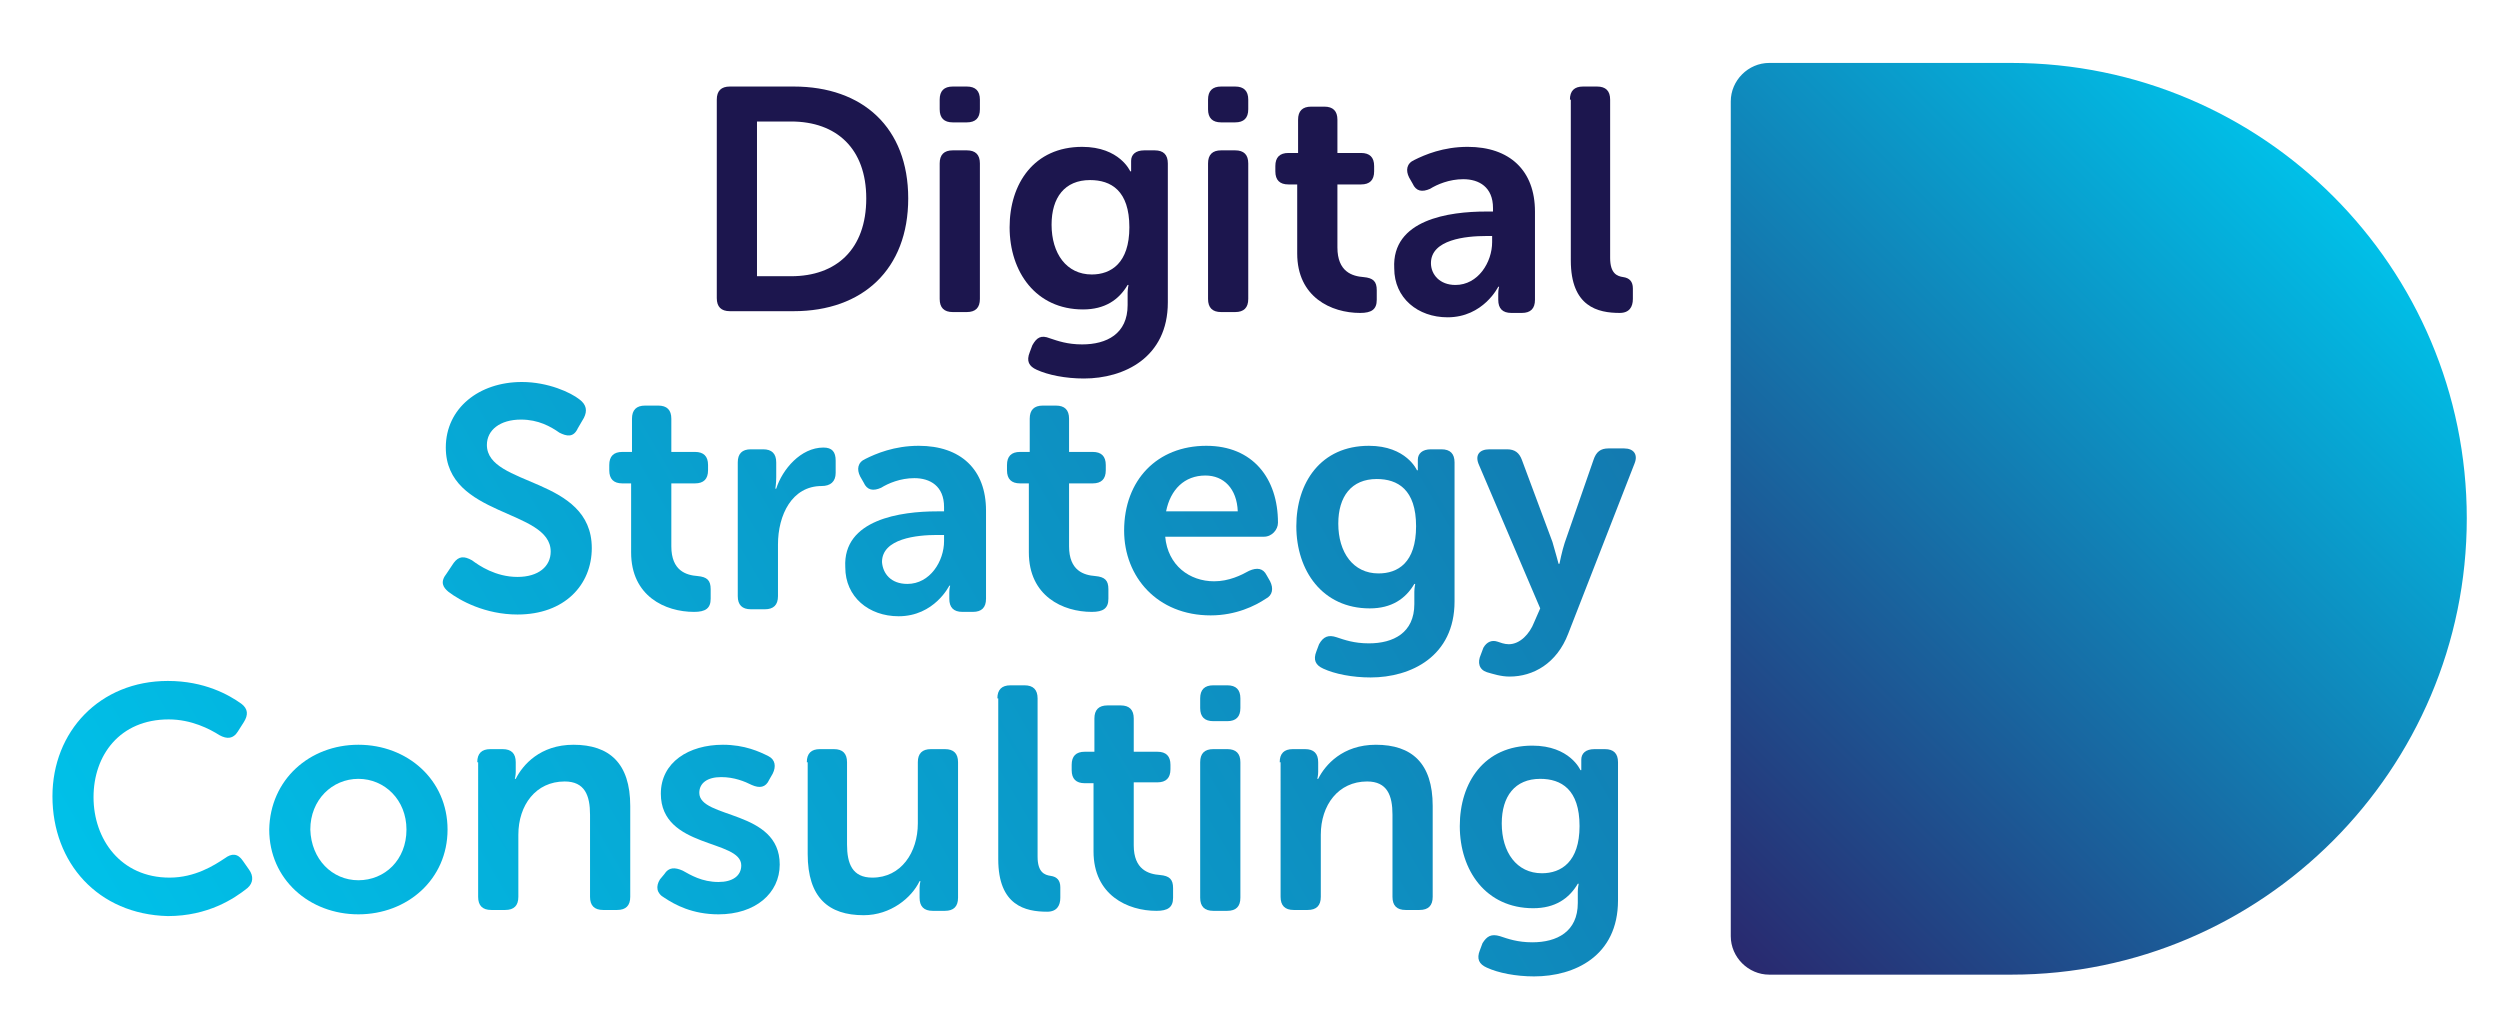
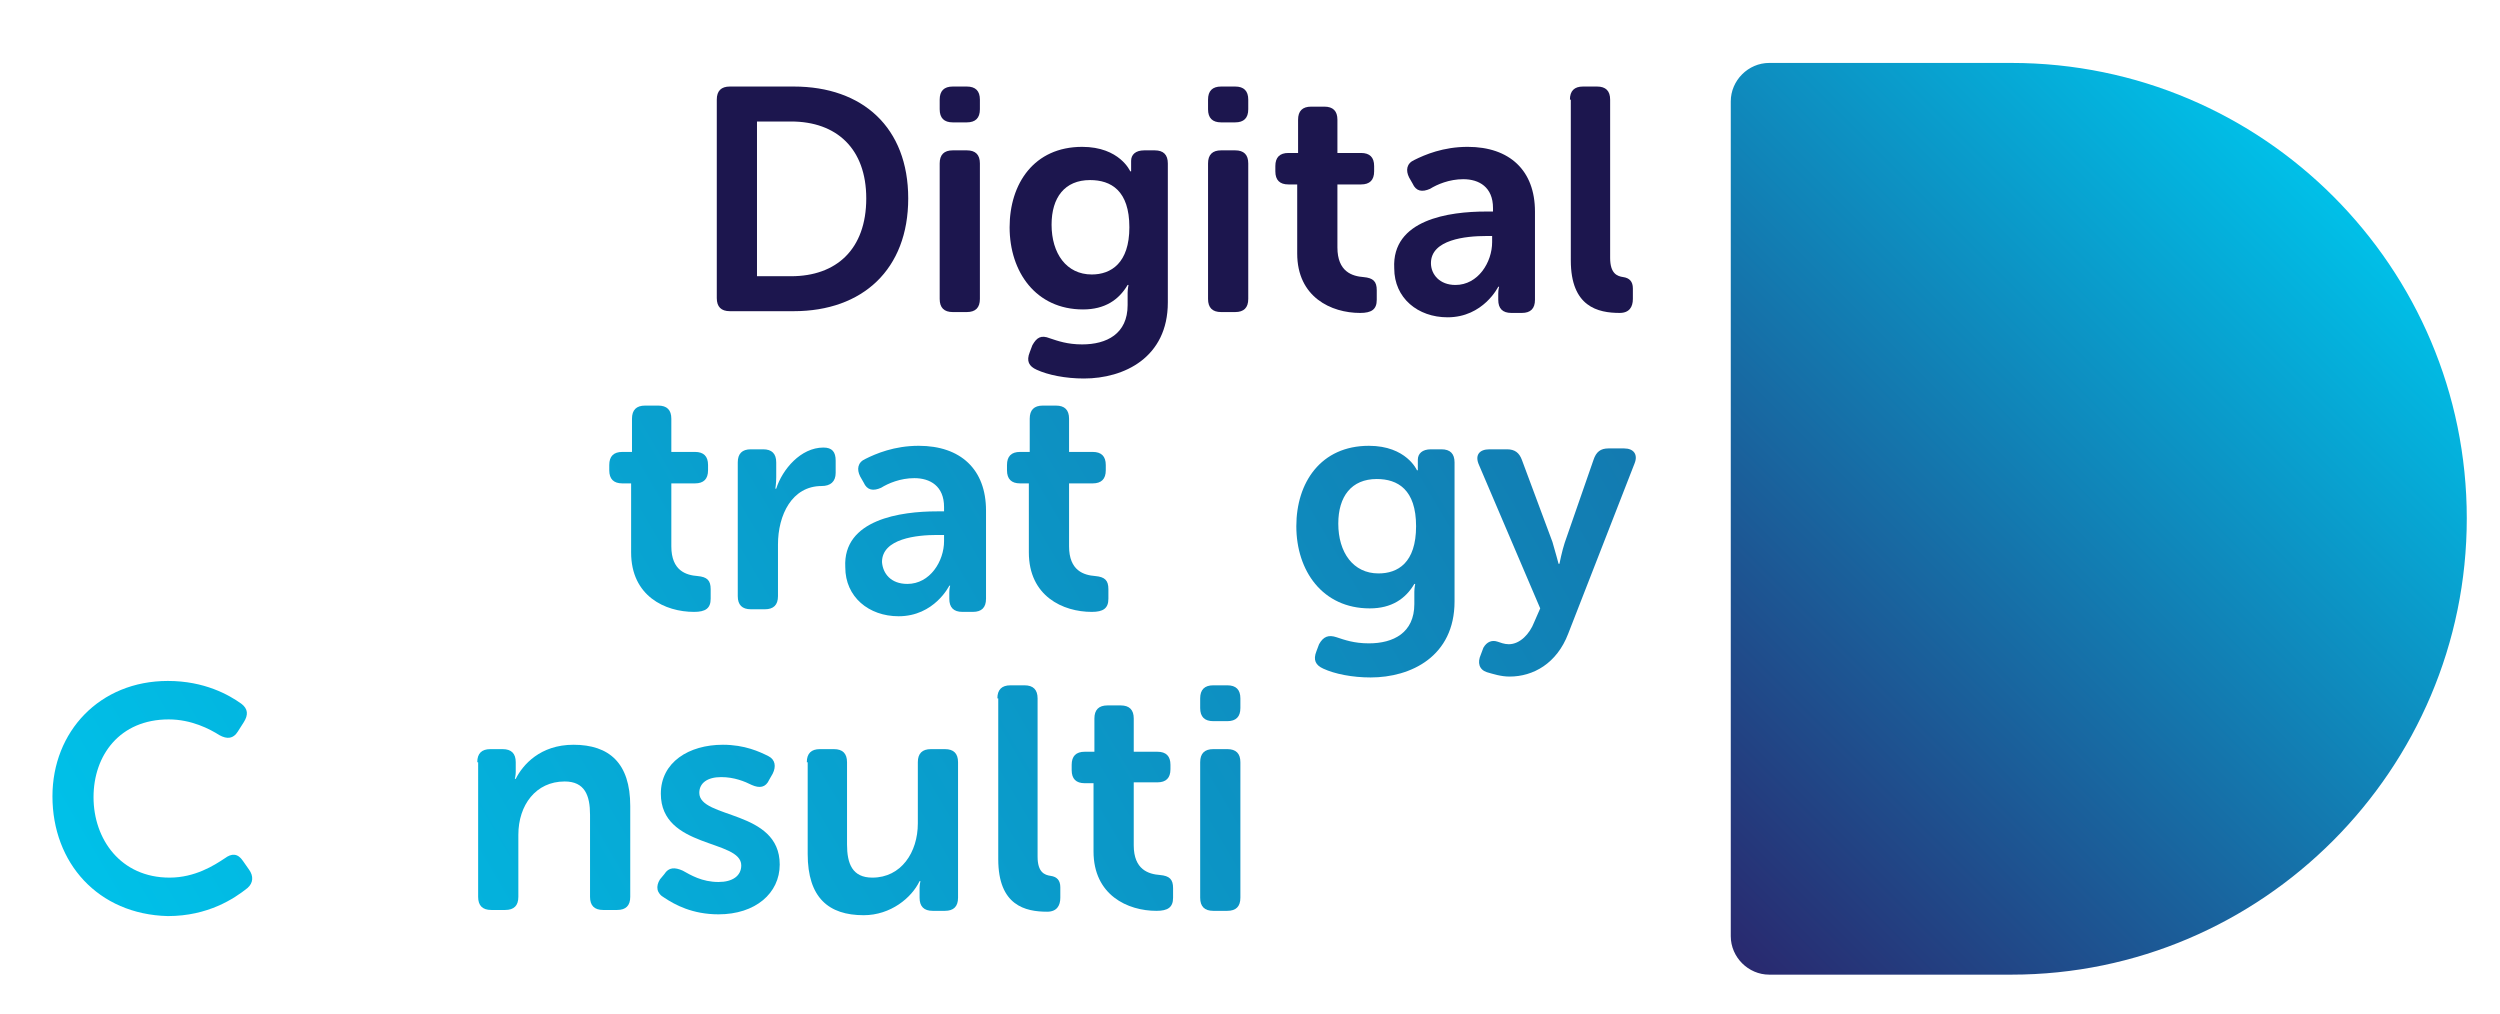
<svg xmlns="http://www.w3.org/2000/svg" version="1.1" id="Layer_1" x="0px" y="0px" viewBox="0 0 286 116" style="enable-background:new 0 0 286 116;" xml:space="preserve">
  <style type="text/css">
	.st0{fill:#1C164E;}
	.st1{fill:url(#SVGID_1_);}
	.st2{fill:url(#SVGID_2_);}
	.st3{fill:url(#SVGID_3_);}
	.st4{fill:url(#SVGID_4_);}
	.st5{fill:url(#SVGID_5_);}
	.st6{fill:url(#SVGID_6_);}
	.st7{fill:url(#SVGID_7_);}
	.st8{fill:url(#SVGID_8_);}
	.st9{fill:url(#SVGID_9_);}
	.st10{fill:url(#SVGID_10_);}
	.st11{fill:url(#SVGID_11_);}
	.st12{fill:url(#SVGID_12_);}
	.st13{fill:url(#SVGID_13_);}
	.st14{fill:url(#SVGID_14_);}
	.st15{fill:url(#SVGID_15_);}
	.st16{fill:url(#SVGID_16_);}
	.st17{fill:url(#SVGID_17_);}
	.st18{fill:url(#SVGID_18_);}
	.st19{fill:url(#SVGID_19_);}
</style>
  <g>
    <g>
      <g>
        <path class="st0" d="M82,11.4c0-1,0.5-1.5,1.5-1.5h7.3c7.9,0,13.1,4.7,13.1,12.8s-5.2,12.9-13.1,12.9h-7.3c-1,0-1.5-0.5-1.5-1.5     V11.4z M90.5,31.6c5.2,0,8.6-3.1,8.6-8.9c0-5.7-3.4-8.8-8.6-8.8h-3.9v17.7H90.5z" />
        <path class="st0" d="M107.5,12.5v-1.1c0-1,0.5-1.5,1.5-1.5h1.6c1,0,1.5,0.5,1.5,1.5v1.1c0,1-0.5,1.5-1.5,1.5H109     C108,14,107.5,13.5,107.5,12.5z M107.5,18.7c0-1,0.5-1.5,1.5-1.5h1.6c1,0,1.5,0.5,1.5,1.5v15.5c0,1-0.5,1.5-1.5,1.5H109     c-1,0-1.5-0.5-1.5-1.5V18.7z" />
        <path class="st0" d="M120.1,38.7c0.9,0.3,2,0.7,3.7,0.7c2.8,0,5.2-1.2,5.2-4.5v-1.4c0-0.4,0.1-0.9,0.1-0.9H129     c-1,1.7-2.6,2.8-5.1,2.8c-5.4,0-8.4-4.3-8.4-9.4c0-5,2.8-9.2,8.3-9.2c4.3,0,5.5,2.8,5.5,2.8h0.1c0,0,0-0.2,0-0.5v-0.7     c0-0.7,0.5-1.2,1.5-1.2h1.2c1,0,1.5,0.5,1.5,1.5v15.9c0,6.3-5,8.7-9.6,8.7c-2.1,0-4.1-0.4-5.4-1c-0.9-0.4-1.2-1-0.8-2l0.3-0.8     C118.6,38.6,119.1,38.3,120.1,38.7z M129.2,26c0-4.2-2.1-5.4-4.5-5.4c-2.9,0-4.4,2-4.4,5.1c0,3.3,1.7,5.7,4.6,5.7     C127.1,31.4,129.2,30.1,129.2,26z" />
        <path class="st0" d="M138.2,12.5v-1.1c0-1,0.5-1.5,1.5-1.5h1.6c1,0,1.5,0.5,1.5,1.5v1.1c0,1-0.5,1.5-1.5,1.5h-1.6     C138.7,14,138.2,13.5,138.2,12.5z M138.2,18.7c0-1,0.5-1.5,1.5-1.5h1.6c1,0,1.5,0.5,1.5,1.5v15.5c0,1-0.5,1.5-1.5,1.5h-1.6     c-1,0-1.5-0.5-1.5-1.5V18.7z" />
        <path class="st0" d="M148.4,21.1h-1c-1,0-1.5-0.5-1.5-1.5v-0.6c0-1,0.5-1.5,1.5-1.5h1.1v-3.8c0-1,0.5-1.5,1.5-1.5h1.5     c1,0,1.5,0.5,1.5,1.5v3.8h2.7c1,0,1.5,0.5,1.5,1.5v0.6c0,1-0.5,1.5-1.5,1.5H153v7.2c0,2.8,1.7,3.3,3,3.4c1.1,0.1,1.5,0.5,1.5,1.5     v1.1c0,1.1-0.6,1.5-1.9,1.5c-3.3,0-7.2-1.8-7.2-6.8V21.1z" />
        <path class="st0" d="M170,24.2h0.8v-0.4c0-2.4-1.6-3.3-3.4-3.3c-1.6,0-3,0.6-3.8,1.1c-0.9,0.4-1.6,0.3-2-0.6l-0.4-0.7     c-0.4-0.8-0.3-1.6,0.6-2c1.2-0.6,3.3-1.5,6.1-1.5c4.8,0,7.7,2.7,7.7,7.4v10.1c0,1-0.5,1.5-1.5,1.5h-1.2c-1,0-1.5-0.5-1.5-1.5     v-0.7c0-0.5,0.1-0.8,0.1-0.8h-0.1c0,0-1.7,3.5-5.8,3.5c-3.4,0-6.1-2.2-6.1-5.6C159.2,25.1,165.8,24.2,170,24.2z M166.5,32.6     c2.6,0,4.2-2.6,4.2-4.9V27H170c-2.3,0-6.3,0.4-6.3,3.1C163.7,31.4,164.7,32.6,166.5,32.6z" />
        <path class="st0" d="M179.6,11.4c0-1,0.5-1.5,1.5-1.5h1.6c1,0,1.5,0.5,1.5,1.5v18.1c0,1.8,0.8,2.1,1.5,2.2     c0.7,0.1,1.1,0.5,1.1,1.3v1.2c0,0.9-0.4,1.6-1.5,1.6c-2.5,0-5.6-0.7-5.6-6V11.4z" />
      </g>
      <linearGradient id="SVGID_1_" gradientUnits="userSpaceOnUse" x1="187.247" y1="98.19" x2="264.942" y2="20.495">
        <stop offset="0" style="stop-color:#29296F" />
        <stop offset="1" style="stop-color:#00C0E8" />
      </linearGradient>
      <path class="st1" d="M230.1,111.5h-27.7c-2.4,0-4.4-2-4.4-4.4V11.6c0-2.4,2-4.4,4.4-4.4h27.7c28.8,0,52.1,23.4,52.1,52.1    S258.8,111.5,230.1,111.5z" />
    </g>
    <g>
      <linearGradient id="SVGID_2_" gradientUnits="userSpaceOnUse" x1="335.321" y1="-105.093" x2="4.561" y2="89.228">
        <stop offset="0" style="stop-color:#29296F" />
        <stop offset="1" style="stop-color:#00C0E8" />
      </linearGradient>
-       <path class="st2" d="M51.1,65.6l0.8-1.2c0.6-0.8,1.2-0.8,2.1-0.3c0.8,0.6,2.7,1.9,5.2,1.9c2.4,0,3.8-1.2,3.8-2.9    c0-4.9-12-3.9-12-11.9c0-4.5,3.8-7.5,8.7-7.5c3,0,5.6,1.2,6.6,2c0.8,0.6,0.9,1.3,0.5,2.1l-0.7,1.2c-0.5,1.1-1.3,0.9-2.1,0.5    C63,48.8,61.6,48,59.6,48c-2.4,0-3.9,1.2-3.9,2.9c0,4.8,12,3.6,12,11.8c0,4.2-3.1,7.6-8.5,7.6c-3.7,0-6.6-1.6-7.9-2.6    C50.7,67.2,50.3,66.6,51.1,65.6z" />
      <linearGradient id="SVGID_3_" gradientUnits="userSpaceOnUse" x1="340.304" y1="-96.612" x2="9.544" y2="97.709">
        <stop offset="0" style="stop-color:#29296F" />
        <stop offset="1" style="stop-color:#00C0E8" />
      </linearGradient>
      <path class="st3" d="M72.2,55.3h-1c-1,0-1.5-0.5-1.5-1.5v-0.6c0-1,0.5-1.5,1.5-1.5h1.1v-3.8c0-1,0.5-1.5,1.5-1.5h1.5    c1,0,1.5,0.5,1.5,1.5v3.8h2.7c1,0,1.5,0.5,1.5,1.5v0.6c0,1-0.5,1.5-1.5,1.5h-2.7v7.2c0,2.8,1.7,3.3,3,3.4c1.1,0.1,1.5,0.5,1.5,1.5    v1.1c0,1.1-0.6,1.5-1.9,1.5c-3.3,0-7.2-1.8-7.2-6.8V55.3z" />
      <linearGradient id="SVGID_4_" gradientUnits="userSpaceOnUse" x1="343.906" y1="-90.48" x2="13.146" y2="103.841">
        <stop offset="0" style="stop-color:#29296F" />
        <stop offset="1" style="stop-color:#00C0E8" />
      </linearGradient>
      <path class="st4" d="M84.4,52.9c0-1,0.5-1.5,1.5-1.5h1.4c1,0,1.5,0.5,1.5,1.5v1.7c0,0.7-0.1,1.3-0.1,1.3h0.1    c0.7-2.2,2.8-4.7,5.4-4.7c1,0,1.4,0.5,1.4,1.5v1.4c0,1-0.6,1.5-1.6,1.5c-3.4,0-5,3.3-5,6.7v5.9c0,1-0.5,1.5-1.5,1.5h-1.6    c-1,0-1.5-0.5-1.5-1.5V52.9z" />
      <linearGradient id="SVGID_5_" gradientUnits="userSpaceOnUse" x1="348.906" y1="-81.971" x2="18.146" y2="112.351">
        <stop offset="0" style="stop-color:#29296F" />
        <stop offset="1" style="stop-color:#00C0E8" />
      </linearGradient>
      <path class="st5" d="M107.2,58.5h0.8V58c0-2.4-1.6-3.3-3.4-3.3c-1.6,0-3,0.6-3.8,1.1c-0.9,0.4-1.6,0.3-2-0.6l-0.4-0.7    c-0.4-0.8-0.3-1.6,0.6-2c1.2-0.6,3.3-1.5,6.1-1.5c4.8,0,7.7,2.7,7.7,7.4v10.1c0,1-0.5,1.5-1.5,1.5h-1.2c-1,0-1.5-0.5-1.5-1.5v-0.7    c0-0.5,0.1-0.8,0.1-0.8h-0.1c0,0-1.7,3.5-5.8,3.5c-3.4,0-6.1-2.2-6.1-5.6C96.4,59.4,103.1,58.5,107.2,58.5z M103.8,66.8    c2.6,0,4.2-2.6,4.2-4.9v-0.7h-0.8c-2.3,0-6.3,0.4-6.3,3.1C101,65.6,101.9,66.8,103.8,66.8z" />
      <linearGradient id="SVGID_6_" gradientUnits="userSpaceOnUse" x1="351.966" y1="-76.76" x2="21.206" y2="117.561">
        <stop offset="0" style="stop-color:#29296F" />
        <stop offset="1" style="stop-color:#00C0E8" />
      </linearGradient>
      <path class="st6" d="M117.7,55.3h-1c-1,0-1.5-0.5-1.5-1.5v-0.6c0-1,0.5-1.5,1.5-1.5h1.1v-3.8c0-1,0.5-1.5,1.5-1.5h1.5    c1,0,1.5,0.5,1.5,1.5v3.8h2.7c1,0,1.5,0.5,1.5,1.5v0.6c0,1-0.5,1.5-1.5,1.5h-2.7v7.2c0,2.8,1.7,3.3,3,3.4c1.1,0.1,1.5,0.5,1.5,1.5    v1.1c0,1.1-0.6,1.5-1.9,1.5c-3.3,0-7.2-1.8-7.2-6.8V55.3z" />
      <linearGradient id="SVGID_7_" gradientUnits="userSpaceOnUse" x1="357.182" y1="-67.883" x2="26.422" y2="126.438">
        <stop offset="0" style="stop-color:#29296F" />
        <stop offset="1" style="stop-color:#00C0E8" />
      </linearGradient>
-       <path class="st7" d="M138,51c5.3,0,8.2,3.7,8.2,8.8c0,0.8-0.7,1.6-1.6,1.6h-11.3c0.3,3.3,2.8,5.1,5.6,5.1c1.7,0,3.1-0.7,4-1.2    c0.9-0.4,1.6-0.3,2,0.5l0.4,0.7c0.4,0.8,0.3,1.6-0.5,2c-1.2,0.8-3.4,1.9-6.3,1.9c-6.1,0-9.9-4.4-9.9-9.7    C128.6,54.9,132.4,51,138,51z M141.6,58.5c-0.1-2.6-1.6-4.1-3.7-4.1c-2.4,0-4,1.6-4.5,4.1H141.6z" />
      <linearGradient id="SVGID_8_" gradientUnits="userSpaceOnUse" x1="363.58" y1="-56.993" x2="32.82" y2="137.328">
        <stop offset="0" style="stop-color:#29296F" />
        <stop offset="1" style="stop-color:#00C0E8" />
      </linearGradient>
      <path class="st8" d="M152.9,72.9c0.9,0.3,2,0.7,3.7,0.7c2.8,0,5.2-1.2,5.2-4.5v-1.4c0-0.4,0.1-0.9,0.1-0.9h-0.1    c-1,1.7-2.6,2.8-5.1,2.8c-5.4,0-8.4-4.3-8.4-9.4c0-5,2.8-9.2,8.3-9.2c4.3,0,5.5,2.8,5.5,2.8h0.1c0,0,0-0.2,0-0.5v-0.7    c0-0.7,0.5-1.2,1.5-1.2h1.2c1,0,1.5,0.5,1.5,1.5v15.9c0,6.3-5,8.7-9.6,8.7c-2.1,0-4.1-0.4-5.4-1c-0.9-0.4-1.2-1-0.8-2l0.3-0.8    C151.4,72.8,152,72.6,152.9,72.9z M162,60.2c0-4.2-2.1-5.4-4.5-5.4c-2.9,0-4.4,2-4.4,5.1c0,3.3,1.7,5.7,4.6,5.7    C159.9,65.6,162,64.4,162,60.2z" />
      <linearGradient id="SVGID_9_" gradientUnits="userSpaceOnUse" x1="367.507" y1="-50.308" x2="36.748" y2="144.014">
        <stop offset="0" style="stop-color:#29296F" />
        <stop offset="1" style="stop-color:#00C0E8" />
      </linearGradient>
      <path class="st9" d="M171.3,73.4c0.3,0.1,0.8,0.3,1.3,0.3c1.3,0,2.4-1.2,2.9-2.5l0.7-1.6l-7-16.4c-0.5-1.1,0-1.8,1.2-1.8h2    c0.9,0,1.4,0.4,1.7,1.2l3.5,9.4c0.3,1,0.7,2.5,0.7,2.5h0.1c0,0,0.3-1.5,0.6-2.4l3.3-9.5c0.3-0.9,0.8-1.3,1.7-1.3h1.8    c1.1,0,1.6,0.7,1.2,1.7l-7.6,19.5c-1.3,3.4-4,4.9-6.7,4.9c-1,0-1.9-0.3-2.6-0.5c-0.9-0.3-1.1-1.1-0.7-2l0.3-0.8    C170.1,73.4,170.7,73.2,171.3,73.4z" />
      <linearGradient id="SVGID_10_" gradientUnits="userSpaceOnUse" x1="339.987" y1="-97.15" x2="9.227" y2="97.171">
        <stop offset="0" style="stop-color:#29296F" />
        <stop offset="1" style="stop-color:#00C0E8" />
      </linearGradient>
      <path class="st10" d="M19.2,77.9c4.2,0,7,1.6,8.4,2.6c0.8,0.6,0.8,1.3,0.3,2.1l-0.7,1.1c-0.5,0.8-1.2,0.9-2.1,0.4    c-1.1-0.7-3.2-1.8-5.8-1.8c-5.6,0-8.6,4.1-8.6,8.9c0,4.8,3.1,9.2,8.7,9.2c2.9,0,5.1-1.4,6.3-2.2c0.8-0.6,1.5-0.6,2.1,0.3l0.7,1    c0.5,0.7,0.5,1.5-0.2,2.1c-1.5,1.2-4.5,3.2-9.1,3.2C11.2,104.6,6,98.7,6,91.1C6,83.7,11.4,77.9,19.2,77.9z" />
      <linearGradient id="SVGID_11_" gradientUnits="userSpaceOnUse" x1="347.156" y1="-84.948" x2="16.397" y2="109.374">
        <stop offset="0" style="stop-color:#29296F" />
        <stop offset="1" style="stop-color:#00C0E8" />
      </linearGradient>
-       <path class="st11" d="M41,85.2c5.6,0,10.2,4,10.2,9.7c0,5.7-4.6,9.7-10.2,9.7c-5.6,0-10.2-4-10.2-9.7C30.9,89.2,35.4,85.2,41,85.2    z M41,100.7c3,0,5.5-2.3,5.5-5.8c0-3.4-2.5-5.8-5.5-5.8c-3,0-5.5,2.4-5.5,5.8C35.6,98.3,38,100.7,41,100.7z" />
      <linearGradient id="SVGID_12_" gradientUnits="userSpaceOnUse" x1="352.869" y1="-75.224" x2="22.109" y2="119.097">
        <stop offset="0" style="stop-color:#29296F" />
        <stop offset="1" style="stop-color:#00C0E8" />
      </linearGradient>
      <path class="st12" d="M54.6,87.2c0-1,0.5-1.5,1.5-1.5h1.4c1,0,1.5,0.5,1.5,1.5v1.1c0,0.4-0.1,0.8-0.1,0.8H59    c0.8-1.6,2.8-3.9,6.6-3.9c4.1,0,6.5,2.1,6.5,7v10.4c0,1-0.5,1.5-1.5,1.5h-1.6c-1,0-1.5-0.5-1.5-1.5v-9.4c0-2.2-0.6-3.8-2.9-3.8    c-3.3,0-5.3,2.7-5.3,6.1v7.1c0,1-0.5,1.5-1.5,1.5h-1.6c-1,0-1.5-0.5-1.5-1.5V87.2z" />
      <linearGradient id="SVGID_13_" gradientUnits="userSpaceOnUse" x1="357.738" y1="-66.936" x2="26.979" y2="127.386">
        <stop offset="0" style="stop-color:#29296F" />
        <stop offset="1" style="stop-color:#00C0E8" />
      </linearGradient>
      <path class="st13" d="M75.5,100.6L76,100c0.5-0.8,1.2-0.8,2.1-0.4c0.9,0.5,2.2,1.3,4.1,1.3c1.6,0,2.6-0.7,2.6-1.9    c0-3-9.2-1.9-9.2-8.2c0-3.6,3.2-5.6,7.1-5.6c2.5,0,4.2,0.8,5.2,1.3c0.8,0.4,0.9,1.2,0.5,2L88,89.2c-0.4,0.9-1.1,1-2,0.6    c-0.8-0.4-2-0.9-3.5-0.9c-1.6,0-2.5,0.7-2.5,1.8c0,3,9.2,1.9,9.2,8.2c0,3.3-2.8,5.7-7,5.7c-3,0-5-1.1-6.2-1.9    C75.1,102.2,75,101.4,75.5,100.6z" />
      <linearGradient id="SVGID_14_" gradientUnits="userSpaceOnUse" x1="362.522" y1="-58.793" x2="31.762" y2="135.528">
        <stop offset="0" style="stop-color:#29296F" />
        <stop offset="1" style="stop-color:#00C0E8" />
      </linearGradient>
      <path class="st14" d="M92.3,87.2c0-1,0.5-1.5,1.5-1.5h1.6c1,0,1.5,0.5,1.5,1.5v9.4c0,2.2,0.6,3.8,2.9,3.8c3.3,0,5.2-2.9,5.2-6.2    v-7c0-1,0.5-1.5,1.5-1.5h1.6c1,0,1.5,0.5,1.5,1.5v15.5c0,1-0.5,1.5-1.5,1.5h-1.4c-1,0-1.5-0.5-1.5-1.5v-1.1c0-0.4,0.1-0.8,0.1-0.8    h-0.1c-0.9,1.9-3.3,3.9-6.4,3.9c-4,0-6.4-2-6.4-7V87.2z" />
      <linearGradient id="SVGID_15_" gradientUnits="userSpaceOnUse" x1="365.26" y1="-54.133" x2="34.5" y2="140.188">
        <stop offset="0" style="stop-color:#29296F" />
        <stop offset="1" style="stop-color:#00C0E8" />
      </linearGradient>
      <path class="st15" d="M114.1,79.9c0-1,0.5-1.5,1.5-1.5h1.6c1,0,1.5,0.5,1.5,1.5V98c0,1.8,0.8,2.1,1.5,2.2c0.7,0.1,1.1,0.5,1.1,1.3    v1.2c0,0.9-0.4,1.6-1.5,1.6c-2.5,0-5.6-0.7-5.6-6V79.9z" />
      <linearGradient id="SVGID_16_" gradientUnits="userSpaceOnUse" x1="368.832" y1="-48.053" x2="38.072" y2="146.268">
        <stop offset="0" style="stop-color:#29296F" />
        <stop offset="1" style="stop-color:#00C0E8" />
      </linearGradient>
      <path class="st16" d="M125.1,89.6h-1c-1,0-1.5-0.5-1.5-1.5v-0.6c0-1,0.5-1.5,1.5-1.5h1.1v-3.8c0-1,0.5-1.5,1.5-1.5h1.5    c1,0,1.5,0.5,1.5,1.5v3.8h2.7c1,0,1.5,0.5,1.5,1.5V88c0,1-0.5,1.5-1.5,1.5h-2.7v7.2c0,2.8,1.7,3.3,3,3.4c1.1,0.1,1.5,0.5,1.5,1.5    v1.1c0,1.1-0.6,1.5-1.9,1.5c-3.3,0-7.2-1.8-7.2-6.8V89.6z" />
      <linearGradient id="SVGID_17_" gradientUnits="userSpaceOnUse" x1="370.85" y1="-44.619" x2="40.09" y2="149.702">
        <stop offset="0" style="stop-color:#29296F" />
        <stop offset="1" style="stop-color:#00C0E8" />
      </linearGradient>
      <path class="st17" d="M137.3,81v-1.1c0-1,0.5-1.5,1.5-1.5h1.6c1,0,1.5,0.5,1.5,1.5V81c0,1-0.5,1.5-1.5,1.5h-1.6    C137.8,82.5,137.3,82,137.3,81z M137.3,87.2c0-1,0.5-1.5,1.5-1.5h1.6c1,0,1.5,0.5,1.5,1.5v15.5c0,1-0.5,1.5-1.5,1.5h-1.6    c-1,0-1.5-0.5-1.5-1.5V87.2z" />
      <linearGradient id="SVGID_18_" gradientUnits="userSpaceOnUse" x1="376.427" y1="-35.126" x2="45.667" y2="159.196">
        <stop offset="0" style="stop-color:#29296F" />
        <stop offset="1" style="stop-color:#00C0E8" />
      </linearGradient>
-       <path class="st18" d="M146.4,87.2c0-1,0.5-1.5,1.5-1.5h1.4c1,0,1.5,0.5,1.5,1.5v1.1c0,0.4-0.1,0.8-0.1,0.8h0.1    c0.8-1.6,2.8-3.9,6.6-3.9c4.1,0,6.5,2.1,6.5,7v10.4c0,1-0.5,1.5-1.5,1.5h-1.6c-1,0-1.5-0.5-1.5-1.5v-9.4c0-2.2-0.6-3.8-2.9-3.8    c-3.3,0-5.3,2.7-5.3,6.1v7.1c0,1-0.5,1.5-1.5,1.5h-1.6c-1,0-1.5-0.5-1.5-1.5V87.2z" />
      <linearGradient id="SVGID_19_" gradientUnits="userSpaceOnUse" x1="383.322" y1="-23.389" x2="52.562" y2="170.932">
        <stop offset="0" style="stop-color:#29296F" />
        <stop offset="1" style="stop-color:#00C0E8" />
      </linearGradient>
-       <path class="st19" d="M171.6,107.1c0.9,0.3,2,0.7,3.7,0.7c2.8,0,5.2-1.2,5.2-4.5V102c0-0.4,0.1-0.9,0.1-0.9h-0.1    c-1,1.7-2.6,2.8-5.1,2.8c-5.4,0-8.4-4.3-8.4-9.4c0-5,2.8-9.2,8.3-9.2c4.3,0,5.5,2.8,5.5,2.8h0.1c0,0,0-0.2,0-0.5v-0.7    c0-0.7,0.5-1.2,1.5-1.2h1.2c1,0,1.5,0.5,1.5,1.5V103c0,6.4-5,8.7-9.6,8.7c-2.1,0-4.1-0.4-5.4-1c-0.9-0.4-1.2-1-0.8-2l0.3-0.8    C170.1,107.1,170.6,106.8,171.6,107.1z M180.7,94.5c0-4.2-2.1-5.4-4.5-5.4c-2.9,0-4.4,2-4.4,5.1c0,3.3,1.7,5.7,4.6,5.7    C178.6,99.9,180.7,98.6,180.7,94.5z" />
    </g>
  </g>
</svg>